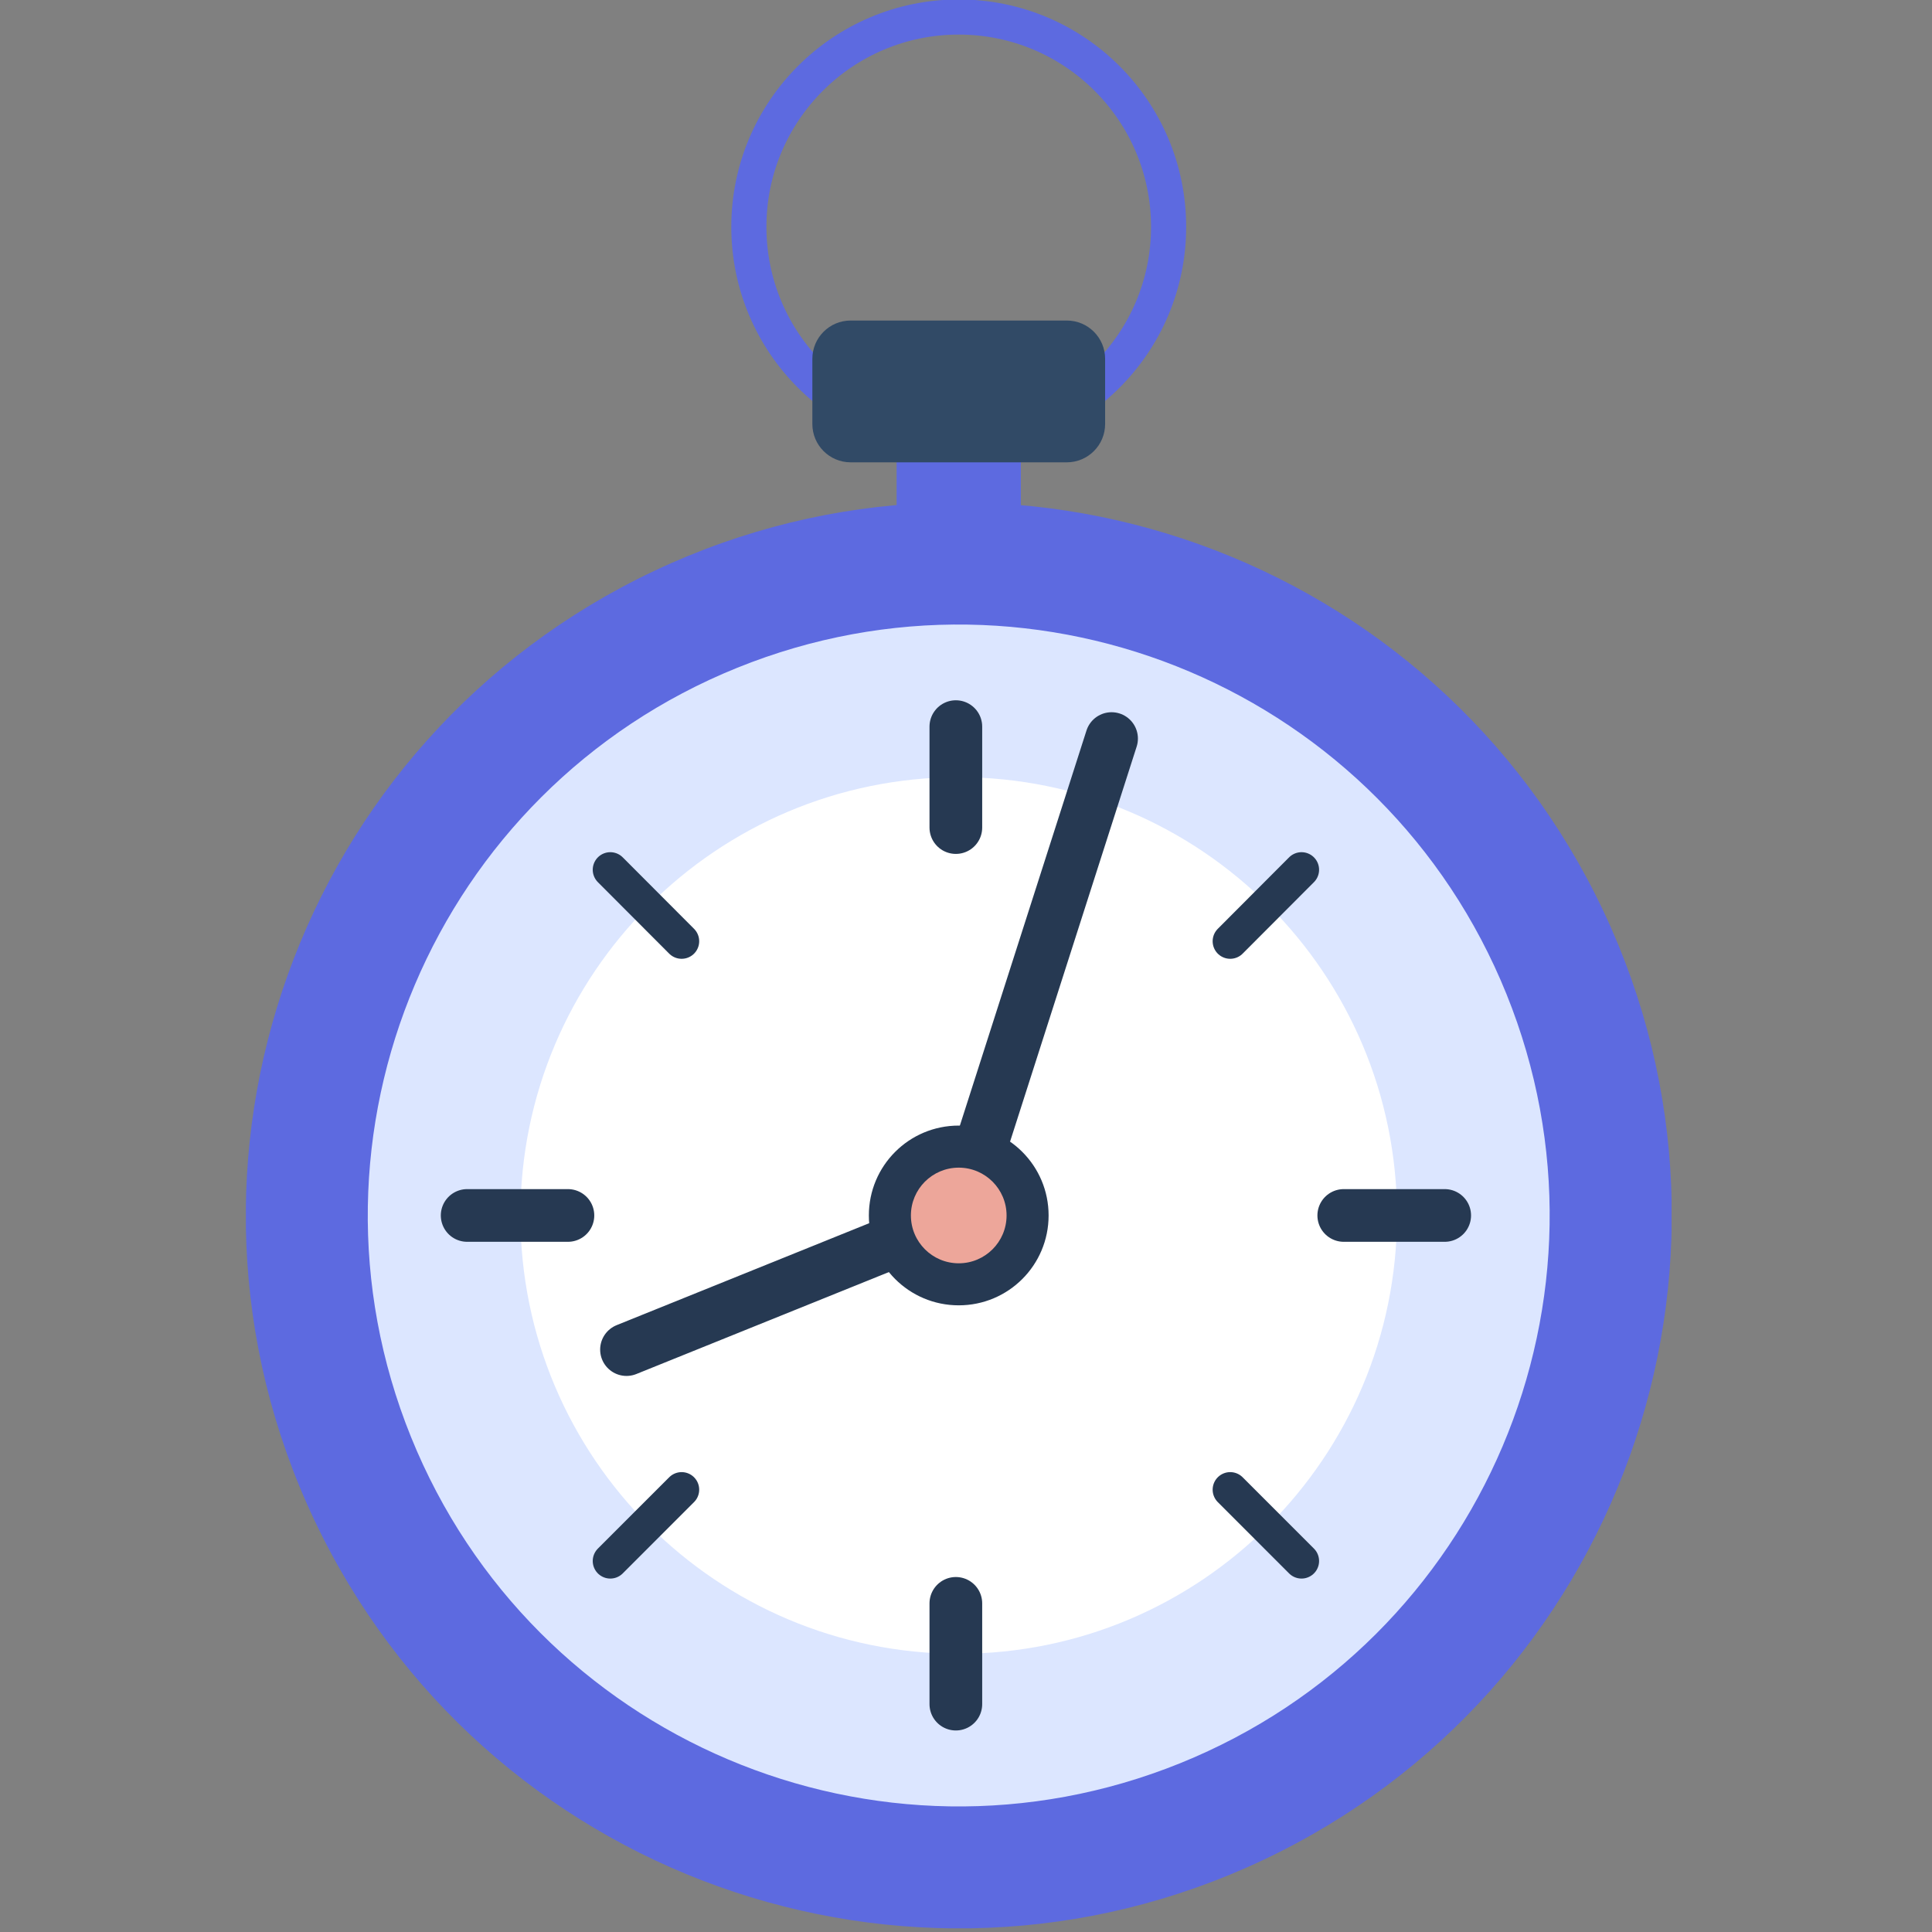
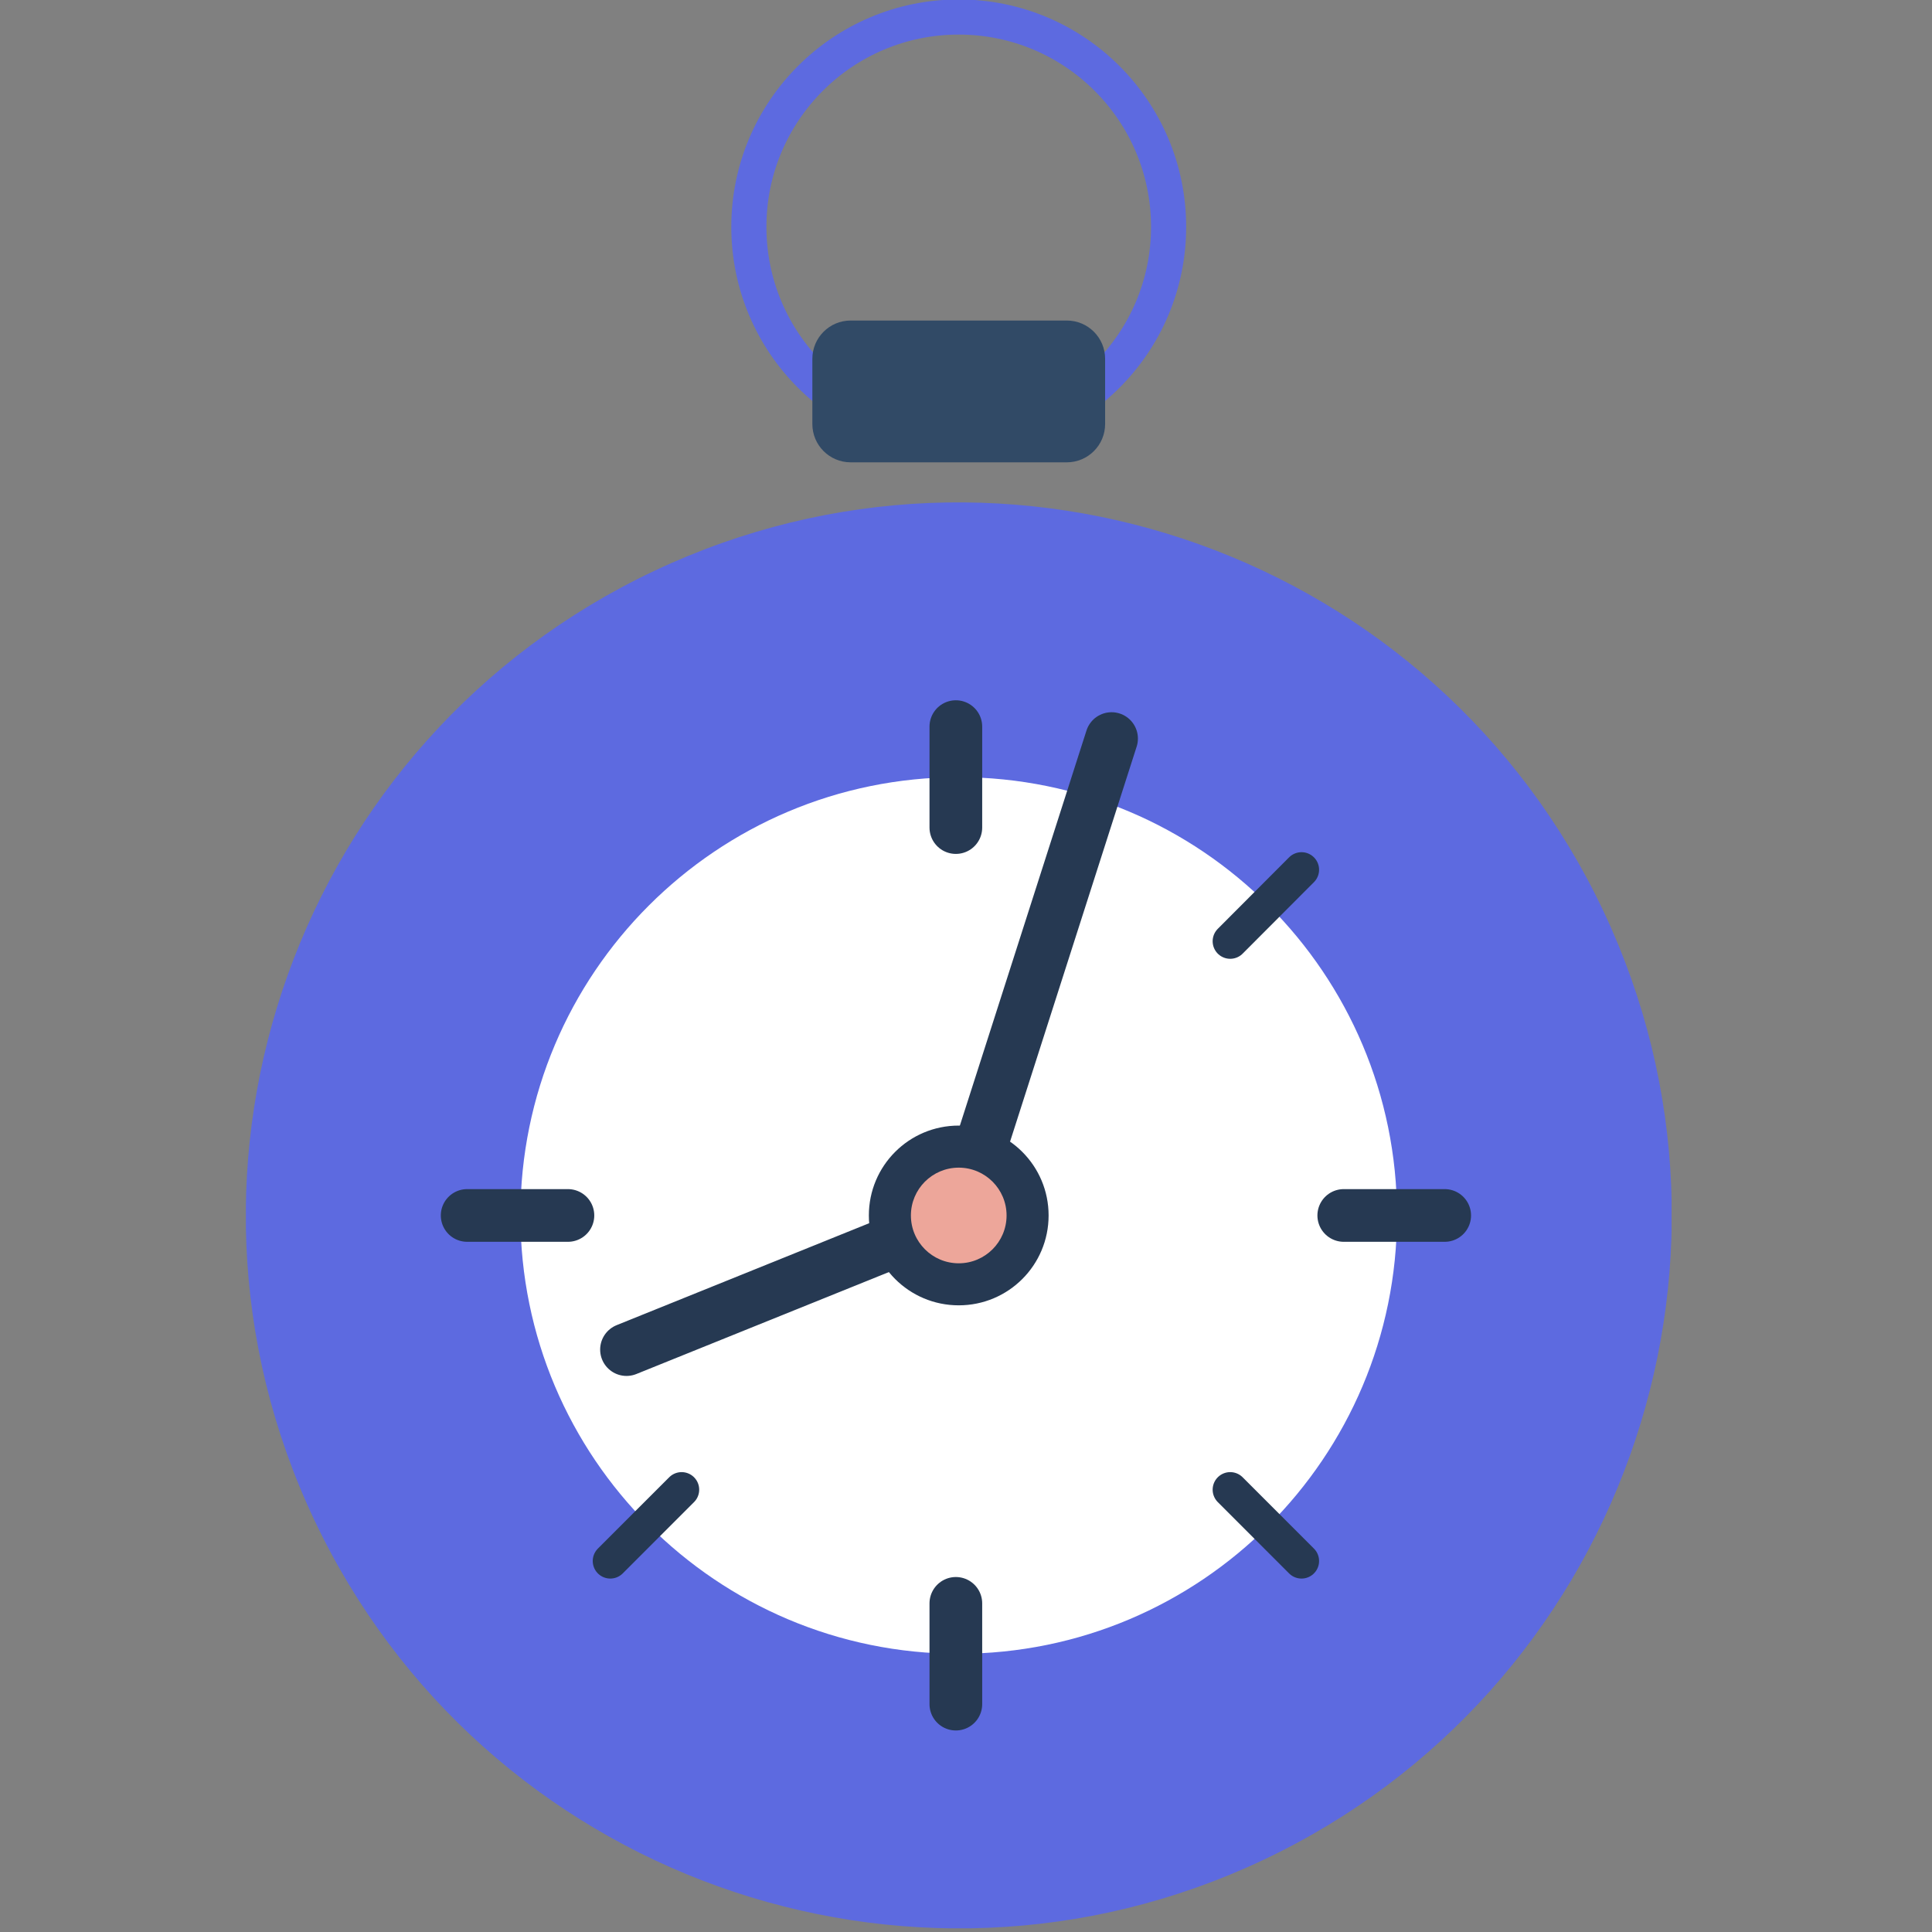
<svg xmlns="http://www.w3.org/2000/svg" width="110" height="110" viewBox="0 0 110 110" fill="none">
  <rect x="0" y="0" width="110" height="110" fill="#808080" stroke="none" />
  <g clip-path="url(#clip0_827_10755)">
    <path d="M71.922 105.899C92.19 96.326 100.861 72.136 91.289 51.867C81.717 31.599 57.526 22.928 37.258 32.5C16.989 42.072 8.318 66.263 17.891 86.531C27.463 106.8 51.653 115.471 71.922 105.899Z" fill="#5D6AE0" />
-     <path d="M67.192 100.391C84.415 93.429 92.734 73.822 85.772 56.598C78.809 39.375 59.203 31.056 41.979 38.019C24.756 44.981 16.437 64.588 23.399 81.811C30.362 99.035 49.968 107.353 67.192 100.391Z" fill="#DCE6FF" />
    <path d="M54.585 94.159C68.367 94.159 79.54 82.987 79.54 69.204C79.54 55.422 68.367 44.25 54.585 44.25C40.803 44.25 29.631 55.422 29.631 69.204C29.631 82.987 40.803 94.159 54.585 94.159Z" fill="white" />
    <path d="M49.469 69.203C49.469 66.373 51.756 64.086 54.586 64.086C57.415 64.086 59.703 66.373 59.703 69.203C59.703 72.033 57.415 74.32 54.586 74.32C51.756 74.32 49.469 72.033 49.469 69.203Z" fill="#263952" />
    <path d="M26.598 69.203H32.335" stroke="#263952" stroke-width="3" stroke-linecap="round" stroke-linejoin="round" />
    <path d="M76.508 69.203H82.255" stroke="#263952" stroke-width="3" stroke-linecap="round" stroke-linejoin="round" />
    <path d="M54.422 41.371V47.118" stroke="#263952" stroke-width="3" stroke-linecap="round" stroke-linejoin="round" />
    <path d="M54.422 91.289V97.026" stroke="#263952" stroke-width="3" stroke-linecap="round" stroke-linejoin="round" />
-     <path d="M34.748 49.52L38.809 53.59" stroke="#263952" stroke-width="2" stroke-linecap="round" stroke-linejoin="round" />
    <path d="M70.043 84.816L74.103 88.877" stroke="#263952" stroke-width="2" stroke-linecap="round" stroke-linejoin="round" />
    <path d="M74.103 49.52L70.043 53.59" stroke="#263952" stroke-width="2" stroke-linecap="round" stroke-linejoin="round" />
    <path d="M38.809 84.816L34.748 88.877" stroke="#263952" stroke-width="2" stroke-linecap="round" stroke-linejoin="round" />
    <path d="M54.587 69.203L35.67 76.84" stroke="#263952" stroke-width="3" stroke-linecap="round" stroke-linejoin="round" />
    <path d="M54.586 69.205L63.288 42.051" stroke="#263952" stroke-width="3" stroke-linecap="round" stroke-linejoin="round" />
    <path d="M54.587 71.927C56.09 71.927 57.31 70.708 57.31 69.204C57.31 67.7 56.09 66.481 54.587 66.481C53.083 66.481 51.863 67.7 51.863 69.204C51.863 70.708 53.083 71.927 54.587 71.927Z" fill="#EDA69A" />
-     <path d="M58.123 25.516H51.049V33.588H58.123V25.516Z" fill="#5D6AE0" />
    <path d="M54.586 24.867C61.185 24.867 66.535 19.517 66.535 12.918C66.535 6.319 61.185 0.969 54.586 0.969C47.986 0.969 42.637 6.319 42.637 12.918C42.637 19.517 47.986 24.867 54.586 24.867Z" stroke="#5D6AE0" stroke-width="2" stroke-miterlimit="10" />
    <path d="M60.74 18.25H48.432C47.228 18.25 46.252 19.226 46.252 20.43V24.142C46.252 25.346 47.228 26.323 48.432 26.323H60.74C61.944 26.323 62.921 25.346 62.921 24.142V20.43C62.921 19.226 61.944 18.25 60.74 18.25Z" fill="#314A66" />
  </g>
  <defs>
    <clipPath id="clip0_827_10755">
      <rect width="81.172" height="109.79" fill="white" transform="translate(14)" />
    </clipPath>
  </defs>
</svg>